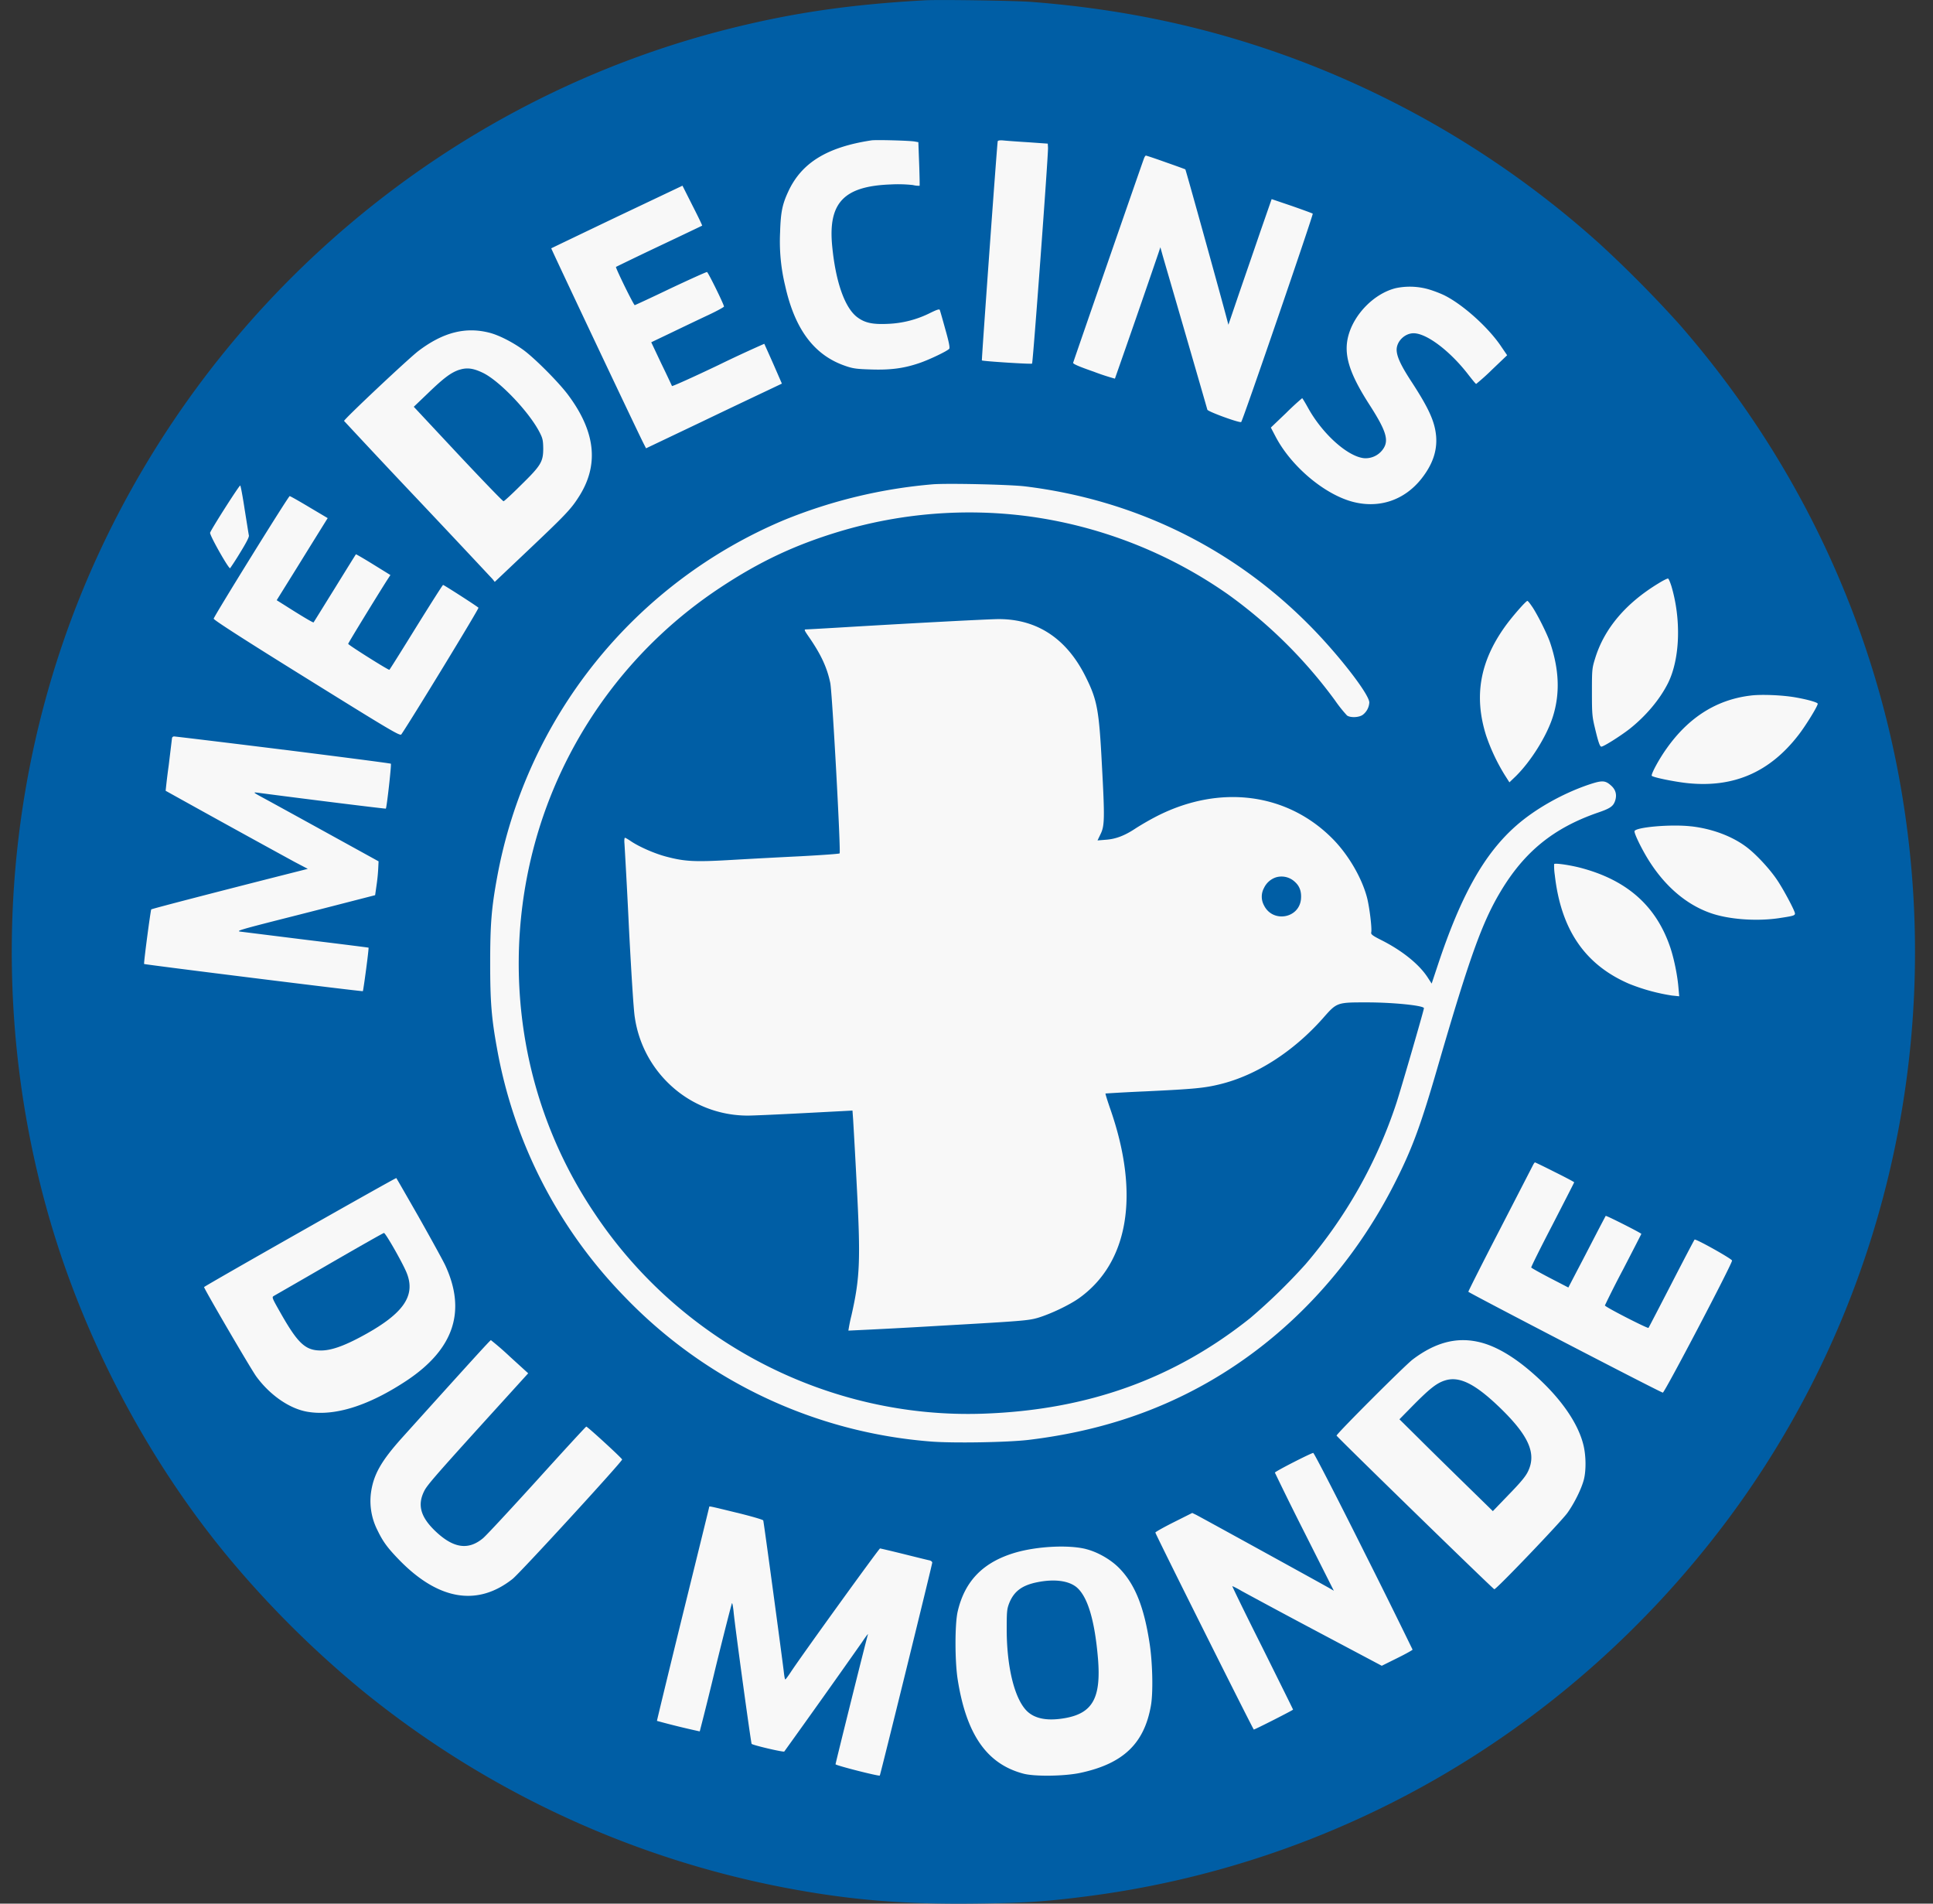
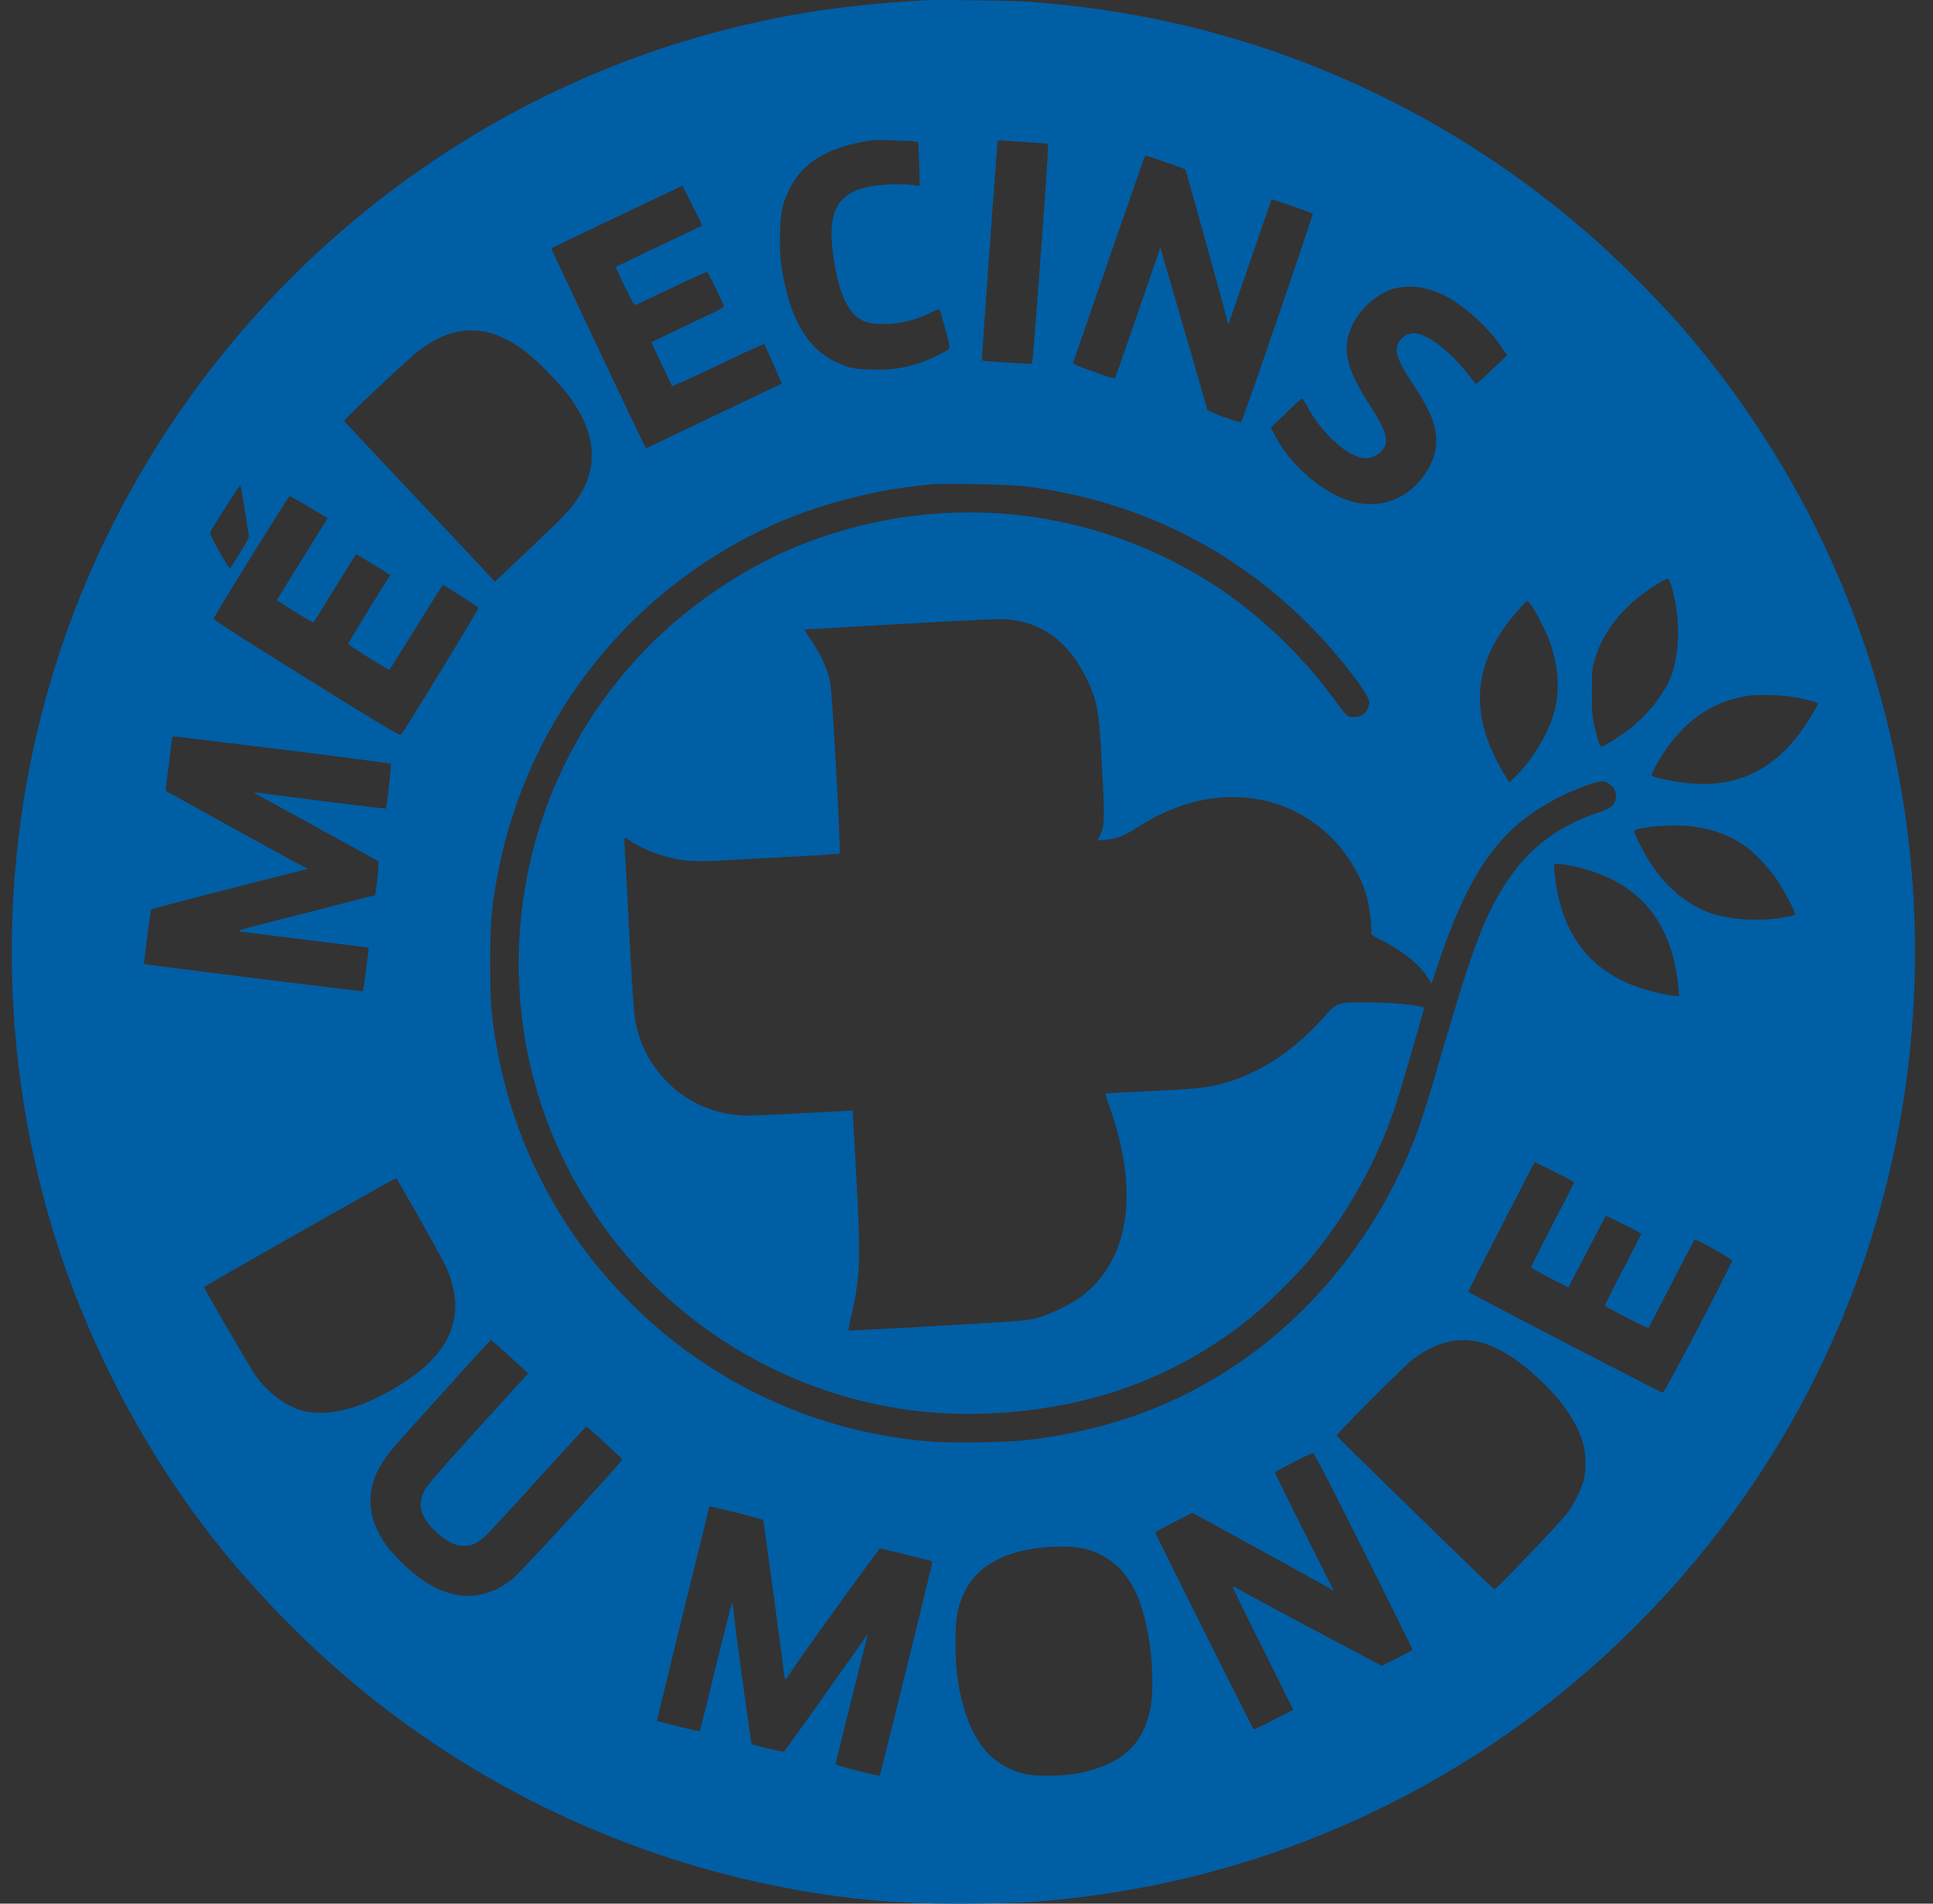
<svg xmlns="http://www.w3.org/2000/svg" width="65" height="64" fill="none">
  <rect width="100%" height="100%" fill="#333333" stroke="none" />
  <g clip-path="url(#a)">
-     <path d="M32.654 60.387c16.39 0 29.677-12.941 29.677-28.903 0-15.963-13.287-28.902-29.677-28.902S2.976 15.522 2.976 31.484c0 15.962 13.286 28.903 29.678 28.903Z" fill="#F8F8F8" stroke="#F8F8F8" stroke-width=".345" />
    <path d="M31.12.009c-2.535.14-4.459.421-6.595.957C15.09 3.333 7.173 10.003 3.158 18.963.096 25.805-.443 33.651 1.654 40.937c1.179 4.097 3.315 8.149 6.012 11.404a33.721 33.721 0 0 0 4.508 4.487 32.03 32.03 0 0 0 14.257 6.643c2.163.41 3.957.556 6.418.525 1.596-.019 2.254-.061 3.552-.223 8.614-1.067 16.368-5.59 21.642-12.611 4.944-6.583 7.138-14.923 6.1-23.186-.792-6.34-3.452-12.25-7.693-17.096a40.715 40.715 0 0 0-2.656-2.68 32.074 32.074 0 0 0-9.96-6.108C40.912.974 37.944.315 34.678.064c-.521-.042-3.098-.08-3.56-.054Zm-.36 4.749.121.022.027.728c.015.397.02.73.015.738a.845.845 0 0 1-.225-.025 4.61 4.61 0 0 0-.746-.02c-1.57.057-2.102.612-1.971 2.045.115 1.229.428 2.117.857 2.427.252.184.51.238 1.014.215a3.462 3.462 0 0 0 1.431-.369c.218-.106.307-.137.319-.098.011.025.095.32.187.654.123.432.157.617.13.651-.061.077-.711.387-1.034.49-.5.168-.94.226-1.583.206-.498-.015-.617-.03-.881-.122-1.044-.359-1.696-1.23-2.021-2.703a6.3 6.3 0 0 1-.168-1.788c.02-.67.073-.938.275-1.37.445-.966 1.306-1.494 2.795-1.72.144-.024 1.3.008 1.458.039Zm3.823.025.65.046.008.135c.015.192-.506 7.232-.536 7.26-.022.026-1.668-.08-1.688-.107-.012-.016.512-7.31.533-7.368.006-.026.08-.039.198-.026.1.01.48.039.835.06Zm4.623.675c.352.123.647.23.653.237.017.013 1.238 4.418 1.402 5.05l.046.173.352-1.034c.196-.57.525-1.52.727-2.113l.375-1.077.678.23c.371.13.689.245.704.26.026.024-2.35 6.951-2.406 7.004-.044.042-1.119-.349-1.138-.414-.008-.034-.337-1.171-.731-2.53-.394-1.36-.75-2.573-.785-2.701l-.064-.23-.07.212c-.48 1.403-.966 2.805-1.458 4.205a7.615 7.615 0 0 1-.715-.235c-.495-.172-.697-.26-.69-.298.012-.051 2.316-6.7 2.386-6.881.019-.046.044-.085.06-.085.019 0 .322.1.674.227ZM23.611 7.587c-.008.003-.66.317-1.447.688-.485.23-.97.462-1.451.698-.026.019.598 1.294.632 1.286.018-.004.566-.256 1.212-.567.652-.306 1.198-.554 1.218-.546.038.01.57 1.09.57 1.16 0 .019-.238.15-.528.286-.287.134-.839.398-1.221.582l-.697.333.34.72c.193.395.349.732.357.751.004.02.704-.294 1.554-.7.512-.25 1.029-.49 1.55-.72.004.007.14.309.302.674l.29.665-.389.185c-.215.102-1.244.588-2.285 1.088l-1.894.902-.084-.164c-.23-.452-3.112-6.548-3.104-6.56.007-.004 1.002-.482 2.211-1.06l2.202-1.045.335.665c.189.369.333.67.327.679ZM47.978 9.71c.168.043.433.142.589.218.627.311 1.492 1.088 1.917 1.728l.196.287-.505.482c-.171.17-.35.33-.537.483-.015 0-.121-.13-.244-.287-.616-.808-1.416-1.417-1.86-1.417-.294 0-.57.269-.57.556.003.23.145.536.528 1.117.558.862.758 1.302.8 1.792.038.494-.12.95-.494 1.425-.57.72-1.412 1.007-2.297.78-.963-.248-2.096-1.203-2.617-2.213l-.15-.286.517-.494a8.93 8.93 0 0 1 .536-.494c.012.003.103.153.206.34.483.865 1.318 1.617 1.872 1.677a.714.714 0 0 0 .624-.28c.23-.301.141-.615-.44-1.519-.68-1.057-.873-1.681-.712-2.305.195-.747.88-1.436 1.6-1.613a2.297 2.297 0 0 1 1.041.023Zm-31.51 1.479c.295.077.735.294 1.102.555.368.256 1.214 1.102 1.536 1.536.934 1.255 1.045 2.377.336 3.456-.252.392-.455.602-1.71 1.79l-1.095 1.037-.076-.096a698.376 698.376 0 0 0-2.53-2.692c-.825-.87-1.645-1.745-2.461-2.623-.016-.046 2.185-2.117 2.507-2.358.826-.624 1.584-.816 2.391-.605Zm18.019 5.165c3.65.451 6.927 2.045 9.491 4.614.988.984 2.067 2.37 2.067 2.65a.559.559 0 0 1-.215.41c-.121.095-.417.11-.535.026a4.585 4.585 0 0 1-.406-.51 16.064 16.064 0 0 0-3.59-3.557 15.247 15.247 0 0 0-6.755-2.634 15.218 15.218 0 0 0-6.31.514c-1.498.451-2.688 1.01-4.023 1.894a15.076 15.076 0 0 0-6.043 7.973 15.331 15.331 0 0 0-.498 7.287 14.896 14.896 0 0 0 2.331 5.782c2.897 4.342 7.885 6.907 13.069 6.724 3.503-.123 6.411-1.169 8.975-3.217a19.537 19.537 0 0 0 1.856-1.807 16.043 16.043 0 0 0 3.054-5.415c.158-.482.927-3.132.927-3.193 0-.089-1.037-.195-1.913-.195-1.014 0-1.012-.004-1.481.531-.996 1.123-2.24 1.923-3.464 2.221-.521.128-.865.161-2.48.238a61.36 61.36 0 0 0-1.37.073c-.008.008.064.24.16.517 1.003 2.875.62 5.173-1.053 6.367-.332.234-.96.532-1.388.66-.322.091-.51.107-3.345.268a215.56 215.56 0 0 1-3.02.16 5.608 5.608 0 0 1 .103-.51c.288-1.27.311-1.855.177-4.399-.037-.727-.077-1.455-.12-2.182l-.022-.307-1.595.084c-.877.046-1.746.085-1.926.085a3.81 3.81 0 0 1-2.615-1.037 3.872 3.872 0 0 1-1.185-2.275c-.038-.226-.115-1.44-.196-3.003a253.766 253.766 0 0 0-.15-2.825c-.011-.107-.003-.2.016-.2.02 0 .111.054.207.12.28.187.789.41 1.175.512.624.166.96.184 2.158.115a294.8 294.8 0 0 1 2.362-.126c.712-.038 1.3-.08 1.316-.096.046-.046-.248-5.418-.314-5.731-.106-.51-.306-.942-.691-1.506-.188-.271-.2-.294-.12-.294.05 0 .52-.027 1.046-.058 2.54-.153 5.104-.288 5.43-.288 1.293 0 2.284.656 2.92 1.934.39.781.452 1.108.547 2.93.1 1.833.096 2.087-.046 2.37l-.099.207.28-.023c.336-.023.64-.14 1.013-.39.233-.147.472-.284.717-.41 2.112-1.069 4.377-.774 5.904.777.521.529.973 1.302 1.148 1.967.085.33.172 1.054.141 1.173-.014.061.043.107.33.252.7.35 1.274.811 1.562 1.25l.141.217.2-.602c.78-2.357 1.565-3.76 2.64-4.705.635-.56 1.547-1.075 2.422-1.375.467-.157.57-.157.773.026.154.136.2.31.135.507-.062.187-.164.26-.582.402-1.492.517-2.476 1.317-3.28 2.668-.612 1.027-1.037 2.206-2.087 5.817-.573 1.984-.86 2.768-1.411 3.867-1.454 2.918-3.674 5.291-6.36 6.816-1.793 1.018-3.751 1.646-5.991 1.918-.695.085-2.537.116-3.28.058a16 16 0 0 1-10.295-4.845 15.98 15.98 0 0 1-4.313-8.37c-.187-1.023-.23-1.577-.23-2.87 0-1.296.043-1.85.231-2.873a16.182 16.182 0 0 1 9.644-12.02 17.031 17.031 0 0 1 5.01-1.205c.494-.039 2.625.008 3.119.072Zm-26.258.785c.07.433.13.82.14.862.014.05-.09.248-.29.573-.108.18-.221.356-.34.529-.042.042-.7-1.121-.674-1.194.058-.15.991-1.613 1.014-1.586.016.015.085.384.15.816Zm2.166-.09.624.37-.146.234c-.08.13-.467.75-.857 1.382l-.712 1.144.28.176c.536.342.945.586.96.57.008-.007.326-.524.712-1.144.383-.62.704-1.137.712-1.145.004-.008.269.146.586.342l.574.355-.127.195c-.402.636-1.293 2.091-1.293 2.118-.004.034 1.354.889 1.385.873.013-.007.417-.651.9-1.433.486-.781.89-1.42.906-1.42.03 0 1.133.708 1.19.766.027.023-2.277 3.799-2.594 4.258-.042.062-.352-.123-3.18-1.88-2.098-1.302-3.134-1.969-3.13-2.01.007-.076 2.51-4.116 2.556-4.121.019 0 .313.166.654.37Zm45.8 2.629c.345 1.136.301 2.473-.108 3.293-.28.554-.746 1.106-1.3 1.543-.308.238-.862.588-.939.588-.05 0-.102-.144-.217-.63-.093-.383-.1-.49-.1-1.206 0-.747.004-.8.107-1.13.306-.999 1.026-1.853 2.128-2.522.157-.098.302-.17.325-.163.019.004.065.108.103.227Zm-4.666.73c.179.27.494.9.594 1.191.306.905.34 1.713.096 2.49-.204.651-.736 1.501-1.248 2.007l-.215.206-.156-.245a6.504 6.504 0 0 1-.628-1.332c-.413-1.313-.21-2.474.631-3.653.23-.325.708-.87.758-.87.02 0 .092.093.168.207Zm8.822 3.034c.422.072.773.172.773.218 0 .08-.402.735-.647 1.05-.96 1.244-2.165 1.772-3.696 1.623-.44-.043-1.175-.192-1.237-.249-.038-.042.24-.56.498-.919.742-1.05 1.683-1.643 2.824-1.78.352-.046 1.056-.016 1.485.057Zm-50.836 1.76c1.978.249 3.613.46 3.628.474.025.024-.138 1.482-.169 1.51-.012.01-2.79-.334-4.3-.534-.189-.023-.177-.019.305.242.275.15 1.229.674 2.125 1.168l1.626.896-.012.245c-.01.191-.03.381-.058.57l-.046.323-.86.221c-.475.123-1.53.394-2.355.602-1.318.336-1.468.382-1.318.402l2.237.279c1.137.138 2.071.256 2.074.26.02.012-.172 1.44-.191 1.463-.018.019-7.336-.893-7.355-.914-.02-.023.218-1.812.24-1.835.027-.023 2.099-.559 4.253-1.107l1.011-.256-.438-.23a656.715 656.715 0 0 1-4.342-2.395 22 22 0 0 1 .103-.852l.11-.91c0-.034.032-.065.07-.065.035 0 1.685.198 3.663.444Zm47.36 2.58c.704.081 1.375.333 1.86.7.315.239.758.714 1.008 1.081.213.307.615 1.06.615 1.148 0 .07-.057.085-.542.158-.756.111-1.685.042-2.29-.17-.853-.297-1.6-.953-2.162-1.901-.21-.357-.402-.76-.402-.848 0-.137 1.225-.248 1.913-.167Zm-3.77 1.383c1.59.406 2.588 1.283 3.063 2.696.122.367.234.907.27 1.317l.028.317-.243-.025a6.495 6.495 0 0 1-1.444-.396c-1.481-.64-2.289-1.817-2.496-3.653a2.02 2.02 0 0 1-.023-.371c.027-.038.47.023.846.115Zm-.822 10.239c.36.179.651.333.651.345 0 .01-.329.65-.727 1.424-.402.773-.724 1.42-.717 1.44.004.015.288.175.628.352l.62.321.283-.544c.158-.298.437-.838.621-1.194.187-.36.344-.658.352-.67.02-.019 1.198.578 1.198.605 0 .007-.276.544-.613 1.195a33.097 33.097 0 0 0-.612 1.21c0 .05 1.447.788 1.466.755.013-.017.36-.686.773-1.486.413-.802.762-1.467.777-1.482.038-.035 1.248.642 1.26.704.015.092-2.274 4.454-2.328 4.441-.115-.025-6.537-3.361-6.54-3.392 0-.019.473-.961 1.056-2.086l1.113-2.16c.027-.057.062-.103.07-.103.012 0 .313.144.669.325Zm-38.198 1.52c.4.708.799 1.433.883 1.608.72 1.543.298 2.819-1.281 3.875-1.28.85-2.423 1.214-3.346 1.057-.596-.1-1.254-.55-1.718-1.18-.173-.23-1.783-2.994-1.761-3.013.119-.096 6.45-3.684 6.464-3.665.013.015.353.608.759 1.317Zm3.062 4.687.614.559-.699.77c-2.427 2.672-2.698 2.982-2.802 3.197-.23.467-.115.869.384 1.344.6.57 1.101.646 1.595.236.1-.079.914-.957 1.814-1.948.9-.996 1.646-1.807 1.661-1.807.043 0 1.206 1.067 1.206 1.106 0 .073-3.437 3.822-3.686 4.017-1.19.938-2.51.709-3.835-.666-.383-.398-.527-.598-.712-.984a2.164 2.164 0 0 1-.217-1.214c.08-.636.34-1.096 1.067-1.903 2.33-2.586 2.947-3.263 2.97-3.263.221.176.435.361.64.556Zm32.541-.502c.586.123 1.24.505 1.946 1.142.852.765 1.422 1.584 1.606 2.311.092.357.1.863.02 1.18-.081.31-.314.785-.551 1.118-.207.292-2.404 2.588-2.461 2.57-.058-.02-5.312-5.14-5.305-5.166.039-.1 2.308-2.37 2.564-2.561.742-.56 1.443-.752 2.181-.594Zm-3.835 7.027A266.917 266.917 0 0 1 47.5 55.46c0 .015-.233.146-.52.287l-.516.256-2.21-1.172a288.32 288.32 0 0 1-2.498-1.34 2.887 2.887 0 0 0-.318-.167c-.012 0 .44.93 1.012 2.067.565 1.138 1.031 2.075 1.031 2.086 0 .02-1.281.67-1.32.67-.022 0-3.31-6.573-3.31-6.623 0-.02.28-.177.62-.348l.62-.311.126.061c.112.054 3.973 2.179 4.458 2.451l.177.103-.992-1.968c-.337-.664-.667-1.332-.99-2.003 0-.038 1.213-.658 1.29-.662.025-.003.788 1.477 1.694 3.29Zm-21.08-1.28c.483.119.884.234.892.261.02.05.654 4.752.693 5.103.015.135.034.242.05.242.011 0 .1-.119.192-.26.348-.53 2.958-4.143 2.992-4.143.02 0 .387.087.812.192.425.106.811.202.86.21.046.012.084.046.084.073 0 .064-1.744 7.141-1.764 7.16-.03.03-1.488-.341-1.488-.38.004-.05 1.052-4.265 1.09-4.365.016-.042-.073.07-.192.25a415.5 415.5 0 0 1-2.621 3.686c-.026.031-1.052-.21-1.098-.256-.023-.023-.57-4.009-.608-4.454-.016-.152-.039-.279-.051-.279-.01 0-.259.969-.55 2.153-.172.722-.35 1.441-.536 2.16a26.42 26.42 0 0 1-1.439-.353c-.003-.004.387-1.62.872-3.591.486-1.969.885-3.588.885-3.6 0-.034-.016-.038.925.192v-.001Zm11.738 1.222c.387.095.828.345 1.113.631.54.544.851 1.319 1.038 2.577.096.648.116 1.624.039 2.057-.226 1.283-.939 1.956-2.385 2.263-.525.11-1.527.126-1.906.023-1.229-.326-1.917-1.318-2.208-3.174-.096-.621-.096-1.85 0-2.271.24-1.042.87-1.677 1.964-1.992.727-.206 1.756-.26 2.346-.115l-.001.001Z" fill="#005EA5" />
-     <path d="M15.453 12.429c-.277.09-.517.265-1.053.782l-.486.465 1.486 1.59c.818.872 1.505 1.585 1.532 1.585.023 0 .289-.245.592-.548.67-.655.743-.778.743-1.234-.005-.268-.02-.336-.123-.536-.35-.682-1.334-1.715-1.893-1.992-.327-.16-.543-.191-.798-.11v-.002ZM42.91 29.495a.68.68 0 0 0-.405.356.61.61 0 0 0-.004.582c.288.598 1.181.452 1.246-.203.023-.248-.042-.437-.202-.579a.653.653 0 0 0-.635-.156ZM11.083 42.487c-.981.57-1.825 1.052-1.871 1.08-.08.045-.072.057.27.658.548.955.803 1.18 1.312 1.178.326 0 .726-.136 1.285-.43 1.467-.774 1.915-1.388 1.596-2.18-.129-.322-.71-1.344-.764-1.341-.023 0-.845.468-1.828 1.035ZM48.56 46.42c-.27.096-.495.277-1.034.82l-.468.476.658.651c.36.36 1.069 1.054 1.57 1.544l.913.893.535-.555c.392-.403.567-.61.646-.778.297-.61.023-1.219-.98-2.18-.83-.794-1.357-1.042-1.84-.87Zm-13.67 6.772c-.52.102-.79.306-.95.696-.08.207-.088.276-.088.911.004 1.311.286 2.388.72 2.763.277.238.706.303 1.287.192.89-.173 1.167-.69 1.063-1.984-.108-1.292-.347-2.093-.72-2.407-.27-.222-.745-.283-1.312-.171Z" fill="#005EA5" />
  </g>
  <defs>
    <clipPath id="a">
      <path fill="#fff" transform="translate(.395)" d="M0 0h64v64H0z" />
    </clipPath>
  </defs>
</svg>